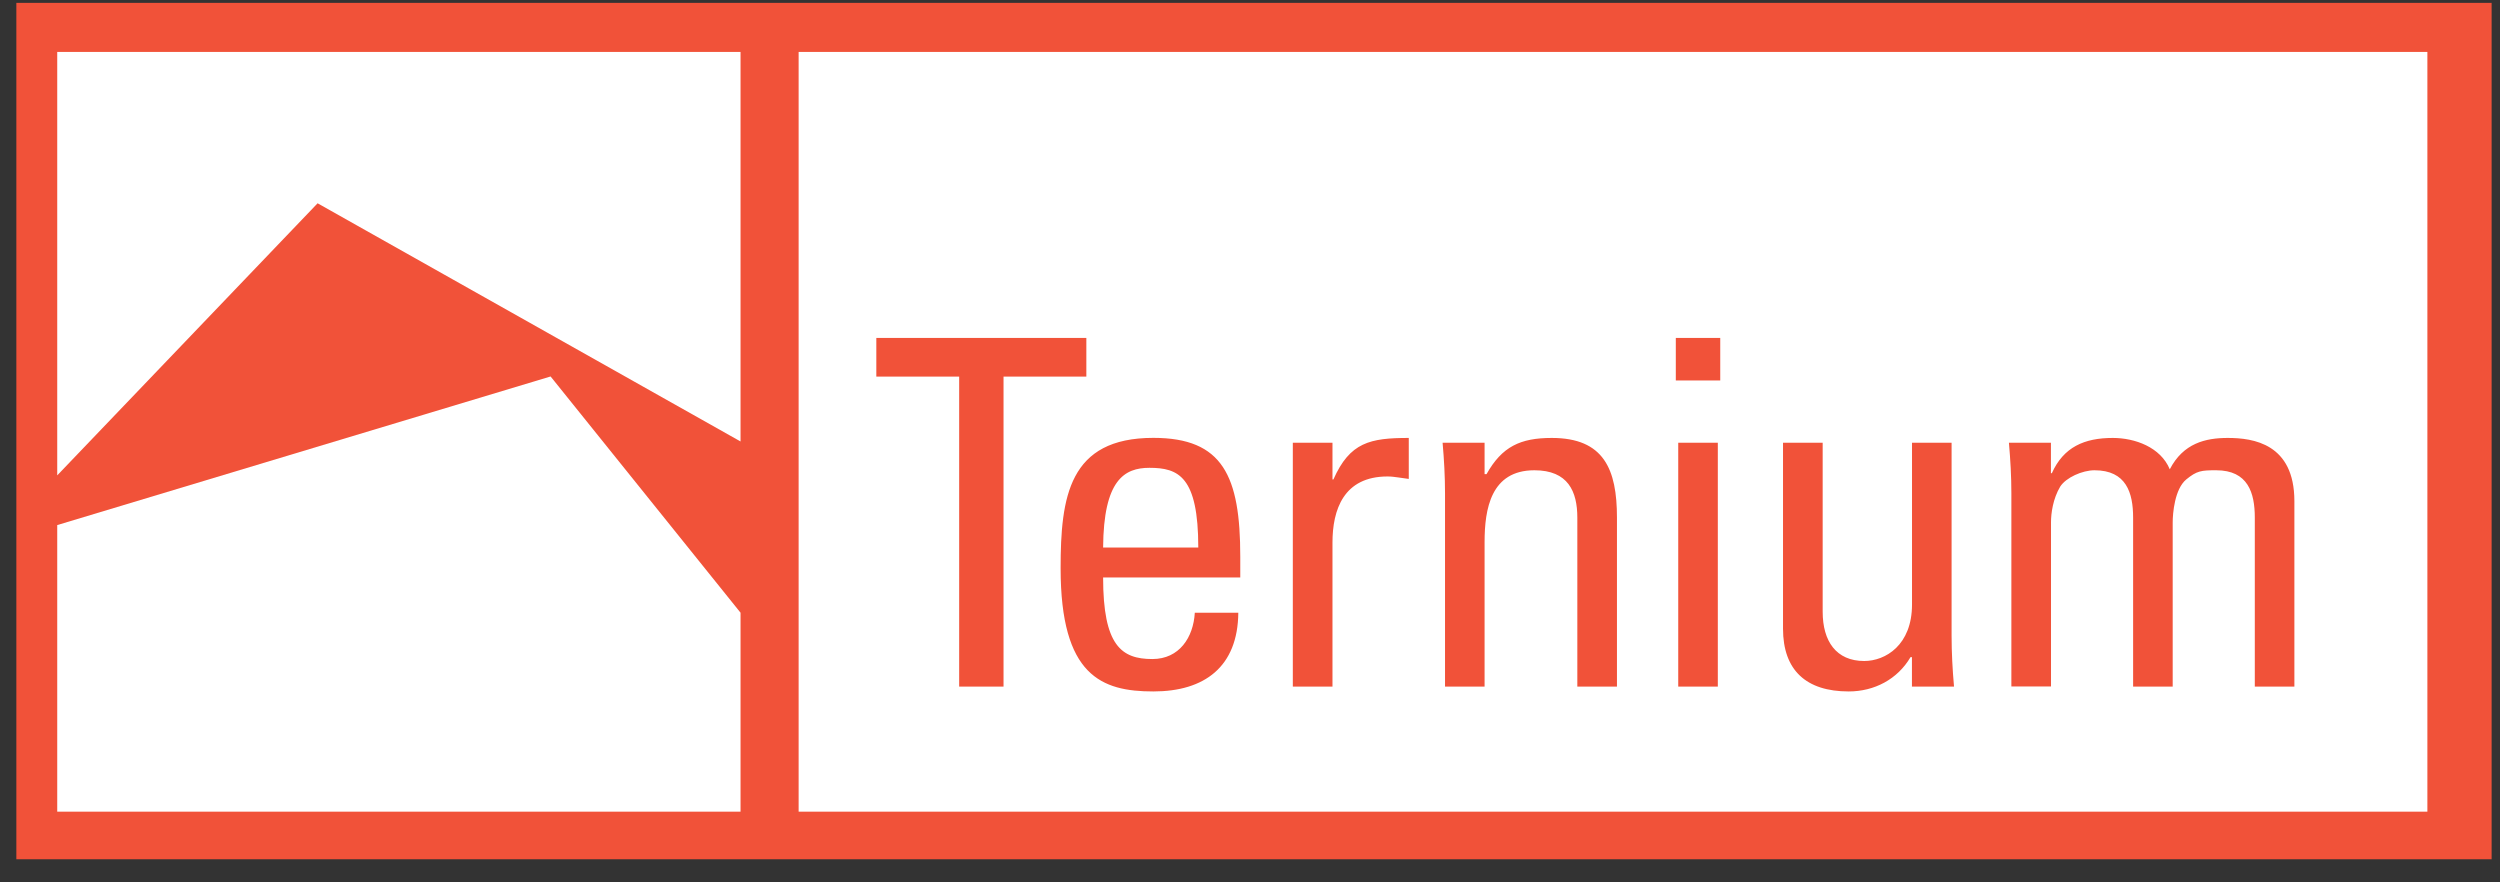
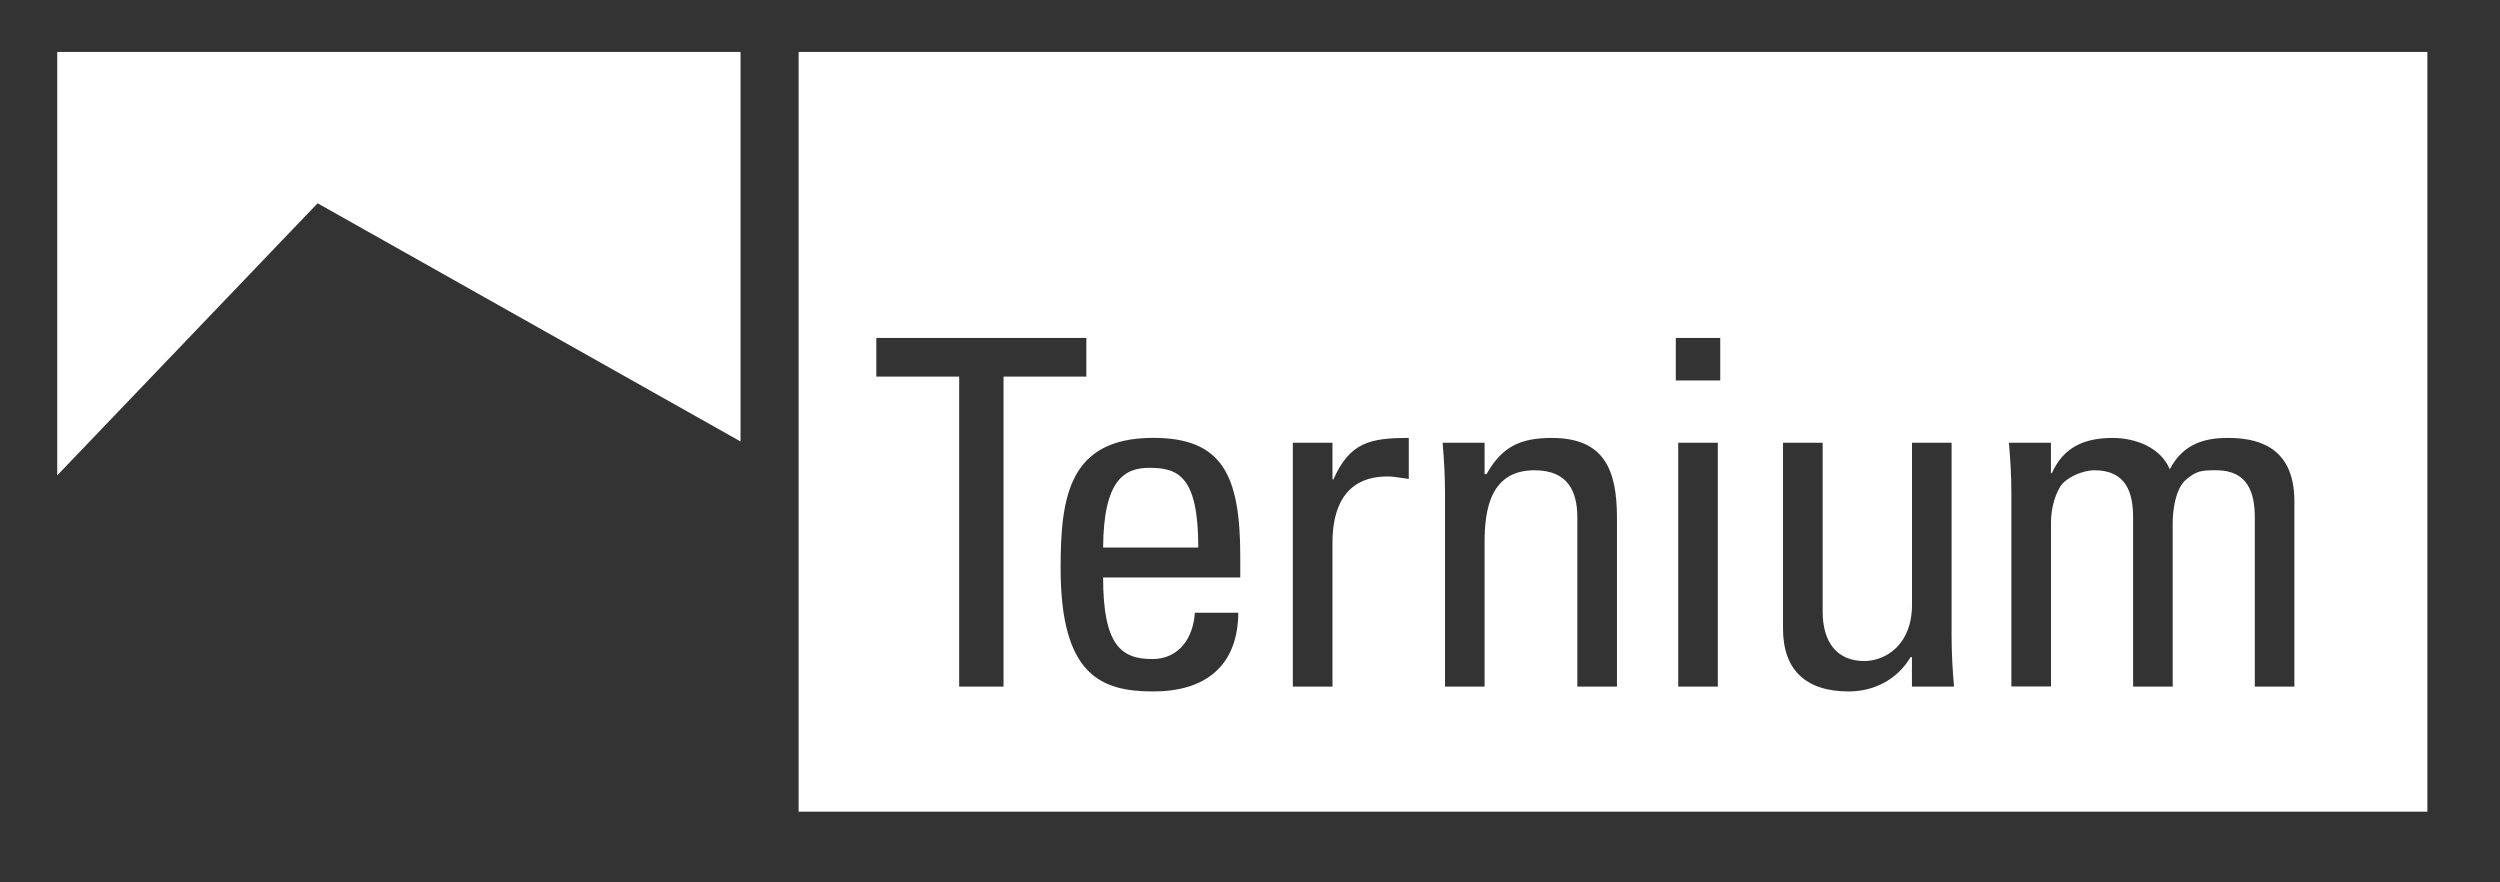
<svg xmlns="http://www.w3.org/2000/svg" width="102" height="36" viewBox="0 0 102 36" fill="none">
  <rect x="0" y="0" width="102" height="36" fill="#333333" stroke="none" />
  <g clip-path="url(#clip0_97_1255)">
-     <path d="M101.658 0.118H0.333V35.118H101.658V0.118Z" fill="#F15239" />
-     <path d="M22.464 15.36L2.335 21.423V33.117H30.214V24.998L22.464 15.36Z" fill="white" />
    <path d="M32.584 2.12V33.115H99.037V2.12H32.584ZM40.947 28.012H39.134V15.365H35.754V13.789H44.323V15.365H40.944V28.012H40.947ZM50.603 23.561H45.007C45.007 26.34 45.754 26.889 47.016 26.889C48.119 26.889 48.691 26.003 48.748 24.999H50.523C50.504 27.207 49.143 28.211 47.057 28.211C44.949 28.211 43.273 27.579 43.273 23.186C43.273 20.272 43.607 17.865 47.057 17.865C49.894 17.865 50.603 19.421 50.603 22.711V23.561ZM57.478 19.54C57.34 19.521 57.182 19.501 57.044 19.479C56.906 19.46 56.768 19.44 56.611 19.44C54.817 19.44 54.365 20.801 54.365 22.139V28.012H52.747V18.064H54.365V19.562H54.403C55.074 18.044 55.902 17.868 57.478 17.868V19.54ZM65.969 28.012H64.355V21.116C64.355 20.053 63.98 19.187 62.603 19.187C60.828 19.187 60.571 20.763 60.571 22.12V28.012H58.957V20.134C58.957 19.444 58.919 18.754 58.858 18.064H60.571V19.344H60.651C61.281 18.221 62.032 17.868 63.312 17.868C65.44 17.868 65.972 19.148 65.972 21.119V28.012H65.969ZM70.087 28.012H68.472V18.064H70.087V28.012ZM70.186 15.522H68.373V13.789H70.186V15.522ZM78.007 28.012V26.812H77.949C77.417 27.717 76.47 28.211 75.427 28.211C73.691 28.211 72.747 27.345 72.747 25.65V18.064H74.365V24.96C74.365 26.161 74.917 26.969 76.059 26.969C76.926 26.969 78.01 26.321 78.01 24.665V18.064H79.625V25.942C79.625 26.632 79.663 27.322 79.724 28.012H78.007ZM93.611 28.012H91.996V21.116C91.996 20.111 91.72 19.187 90.421 19.187C89.811 19.187 89.634 19.206 89.198 19.562C88.726 19.954 88.646 20.942 88.646 21.315V28.012H87.031V21.116C87.031 20.111 86.755 19.187 85.456 19.187C84.962 19.187 84.294 19.482 84.056 19.854C83.761 20.349 83.681 20.939 83.681 21.311V28.009H82.064V20.134C82.064 19.444 82.025 18.754 81.964 18.064H83.678V19.306H83.716C84.191 18.243 85.039 17.868 86.2 17.868C87.105 17.868 88.151 18.243 88.527 19.148C89.079 18.083 89.984 17.868 90.892 17.868C91.935 17.868 93.611 18.105 93.611 20.448V28.012ZM46.897 19.087C45.873 19.087 45.026 19.582 45.007 22.338H48.89C48.89 19.44 48.081 19.087 46.897 19.087Z" fill="white" />
    <path d="M2.335 19.395L12.958 8.294L30.214 18.012V2.12H2.335V19.395Z" fill="white" />
  </g>
  <defs>
    <clipPath id="clip0_97_1255">
      <rect width="101.325" height="35" fill="white" transform="translate(0.667 0.058)" />
    </clipPath>
  </defs>
</svg>